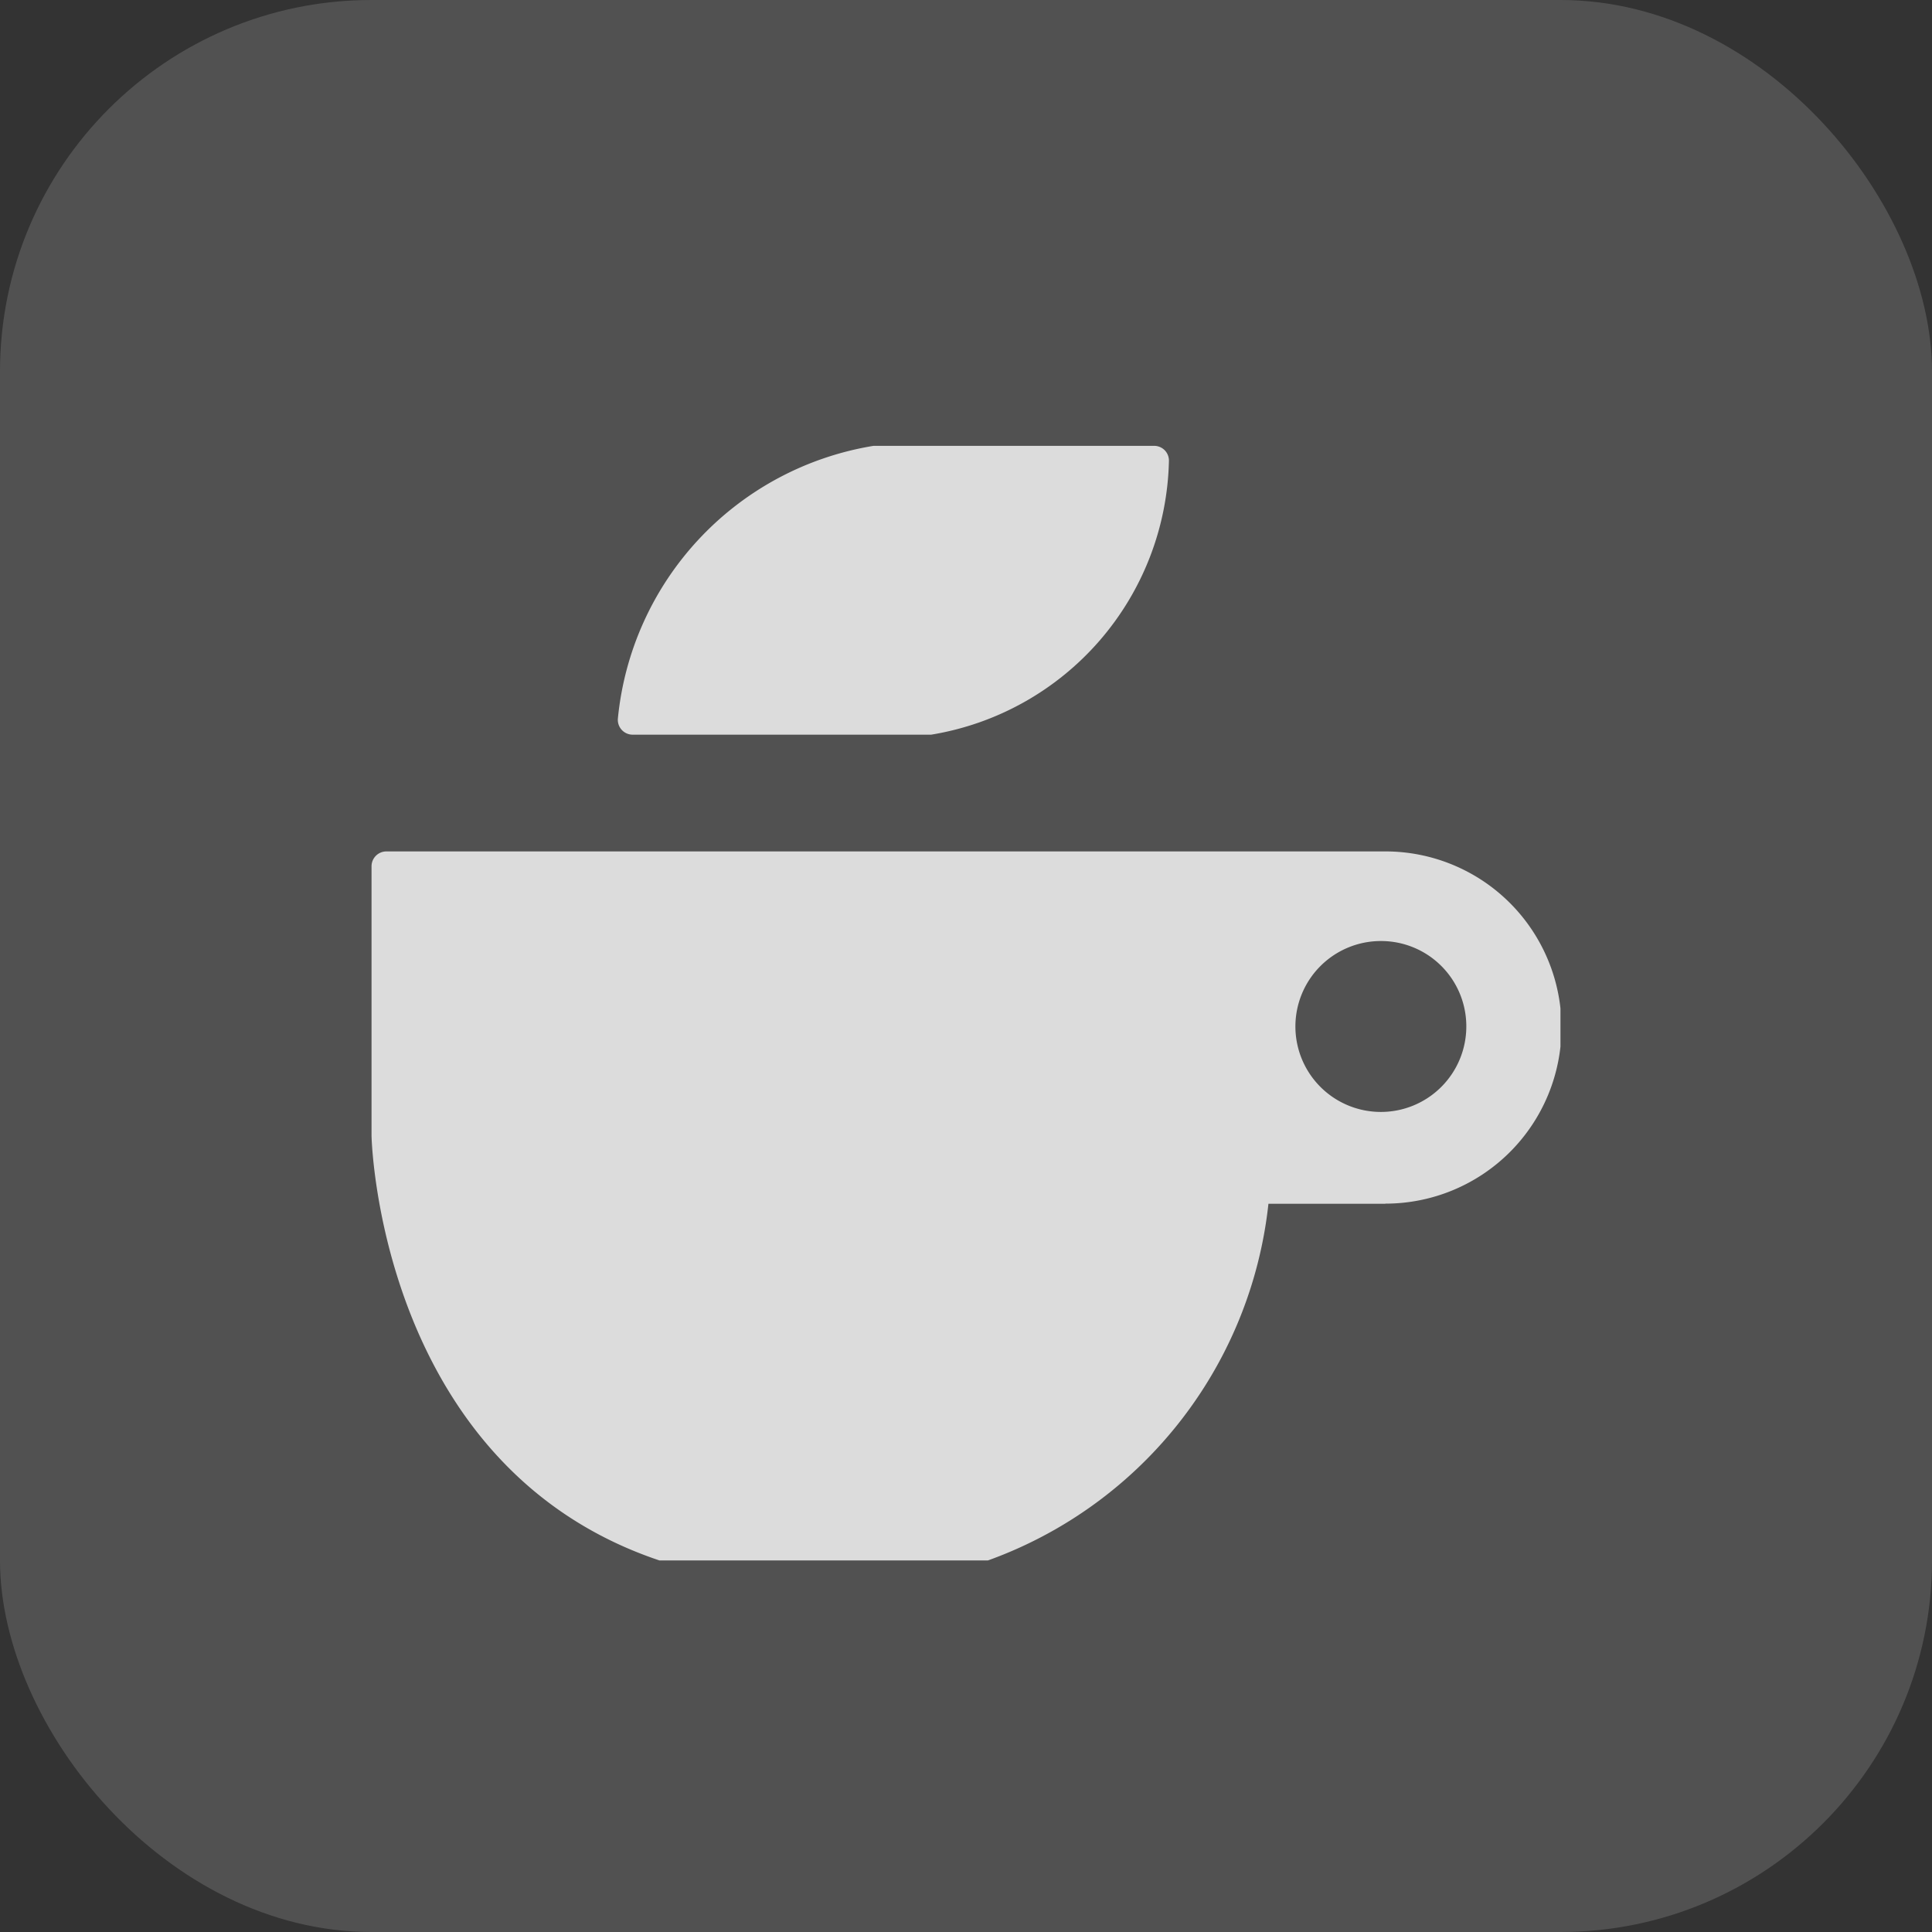
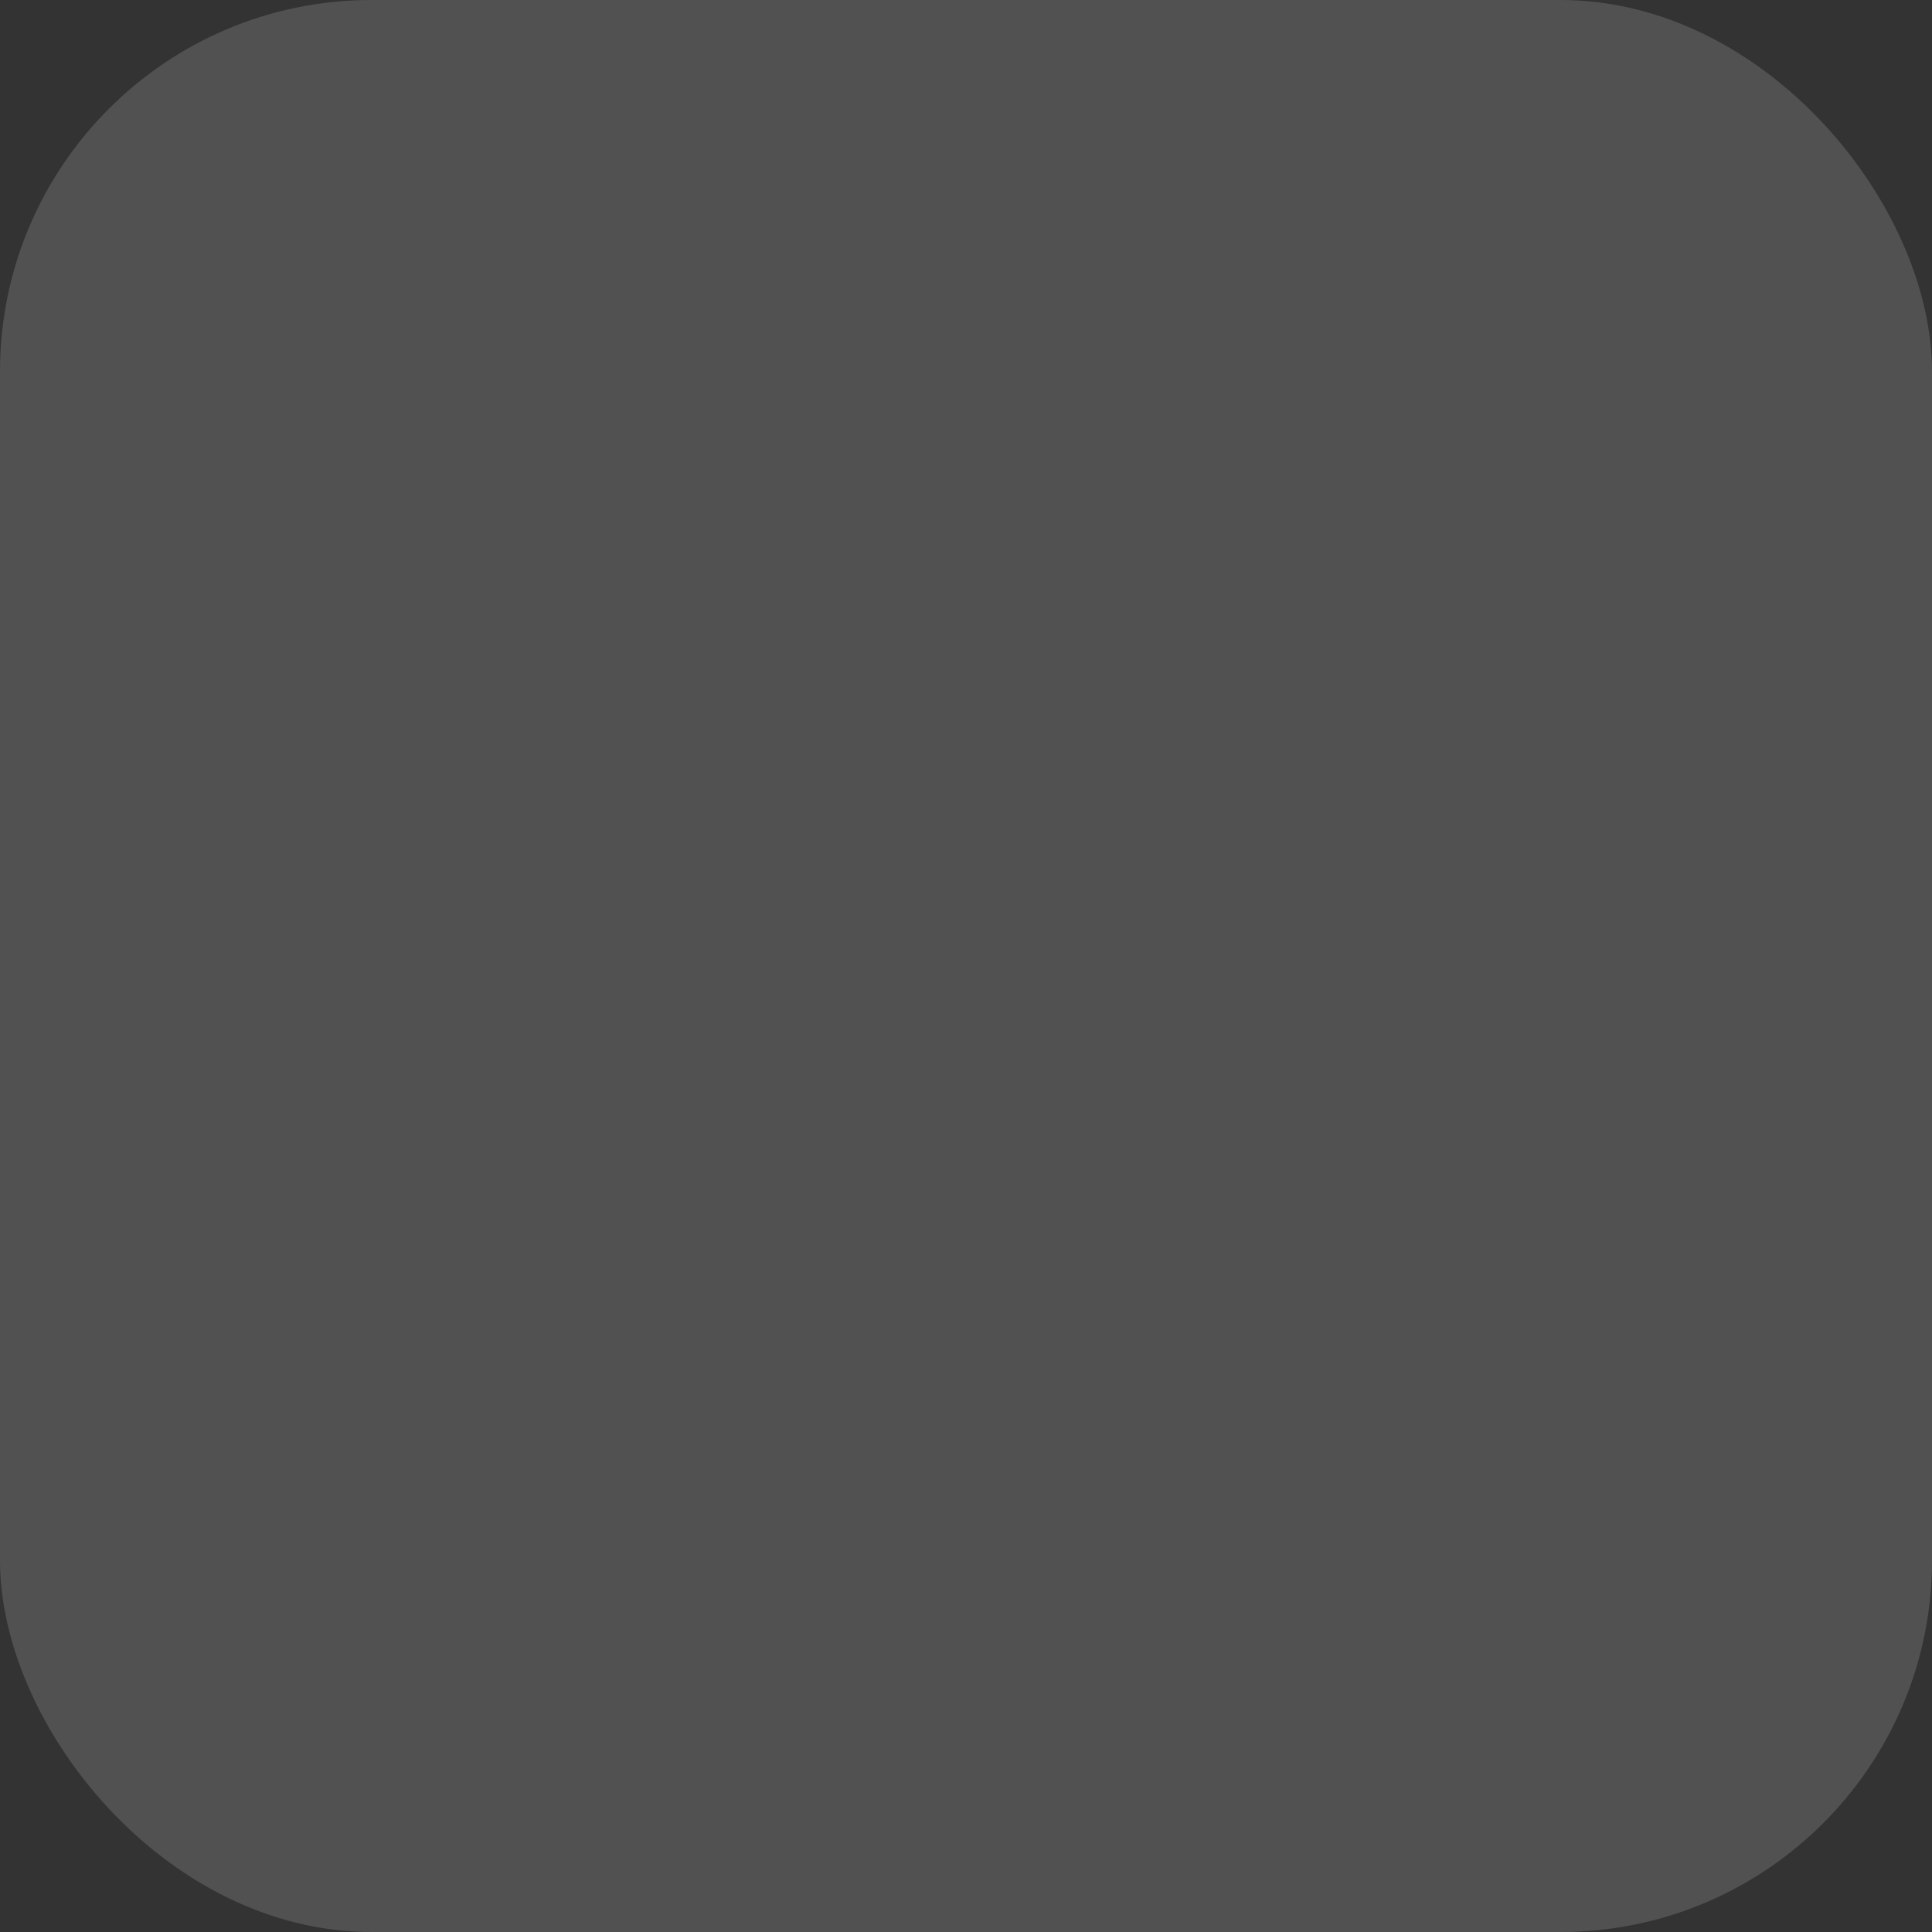
<svg xmlns="http://www.w3.org/2000/svg" width="26" height="26" viewBox="0 0 26 26">
  <rect x="0" y="0" width="26" height="26" fill="#333333" stroke="none" />
  <defs>
    <clipPath id="clip-path">
-       <rect id="사각형_60" data-name="사각형 60" width="16" height="16" transform="translate(107 22)" fill="#aaa" />
-     </clipPath>
+       </clipPath>
    <clipPath id="clip-path-2">
-       <rect id="사각형_61" data-name="사각형 61" width="16" height="15" fill="none" />
-     </clipPath>
+       </clipPath>
  </defs>
  <g id="sns02" transform="translate(-1482 -4917)">
    <rect id="사각형_33" data-name="사각형 33" width="26" height="26" rx="5" transform="translate(1482 4917)" fill="#fff" opacity="0.15" />
    <g id="icon" transform="translate(1380 4900)" opacity="0.8" clip-path="url(#clip-path)">
      <g id="그룹_76" data-name="그룹 76" transform="translate(107 23)">
        <g id="그룹_75" data-name="그룹 75" clip-path="url(#clip-path-2)">
-           <path id="패스_76" data-name="패스 76" d="M6.756,0l3.777,0a.2.2,0,0,1,.142.06A.2.2,0,0,1,10.731.2a3.818,3.818,0,0,1-3.2,3.687l-.03,0H3.515a.2.2,0,0,1-.2-.216A4.124,4.124,0,0,1,6.756,0m6.888,10.2H12.07a5.76,5.76,0,0,1-5.981,5.135C.123,15.333,0,9.288,0,9.288V5.658a.2.2,0,0,1,.2-.2H13.644a2.37,2.37,0,0,1,0,4.74m-.055-3.534a1.15,1.15,0,1,0,1.144,1.151,1.147,1.147,0,0,0-1.144-1.151" transform="translate(0)" fill="#fff" />
+           <path id="패스_76" data-name="패스 76" d="M6.756,0l3.777,0a.2.2,0,0,1,.142.06A.2.2,0,0,1,10.731.2l-.03,0H3.515a.2.2,0,0,1-.2-.216A4.124,4.124,0,0,1,6.756,0m6.888,10.2H12.07a5.76,5.76,0,0,1-5.981,5.135C.123,15.333,0,9.288,0,9.288V5.658a.2.2,0,0,1,.2-.2H13.644a2.37,2.37,0,0,1,0,4.74m-.055-3.534a1.15,1.15,0,1,0,1.144,1.151,1.147,1.147,0,0,0-1.144-1.151" transform="translate(0)" fill="#fff" />
        </g>
      </g>
    </g>
  </g>
</svg>